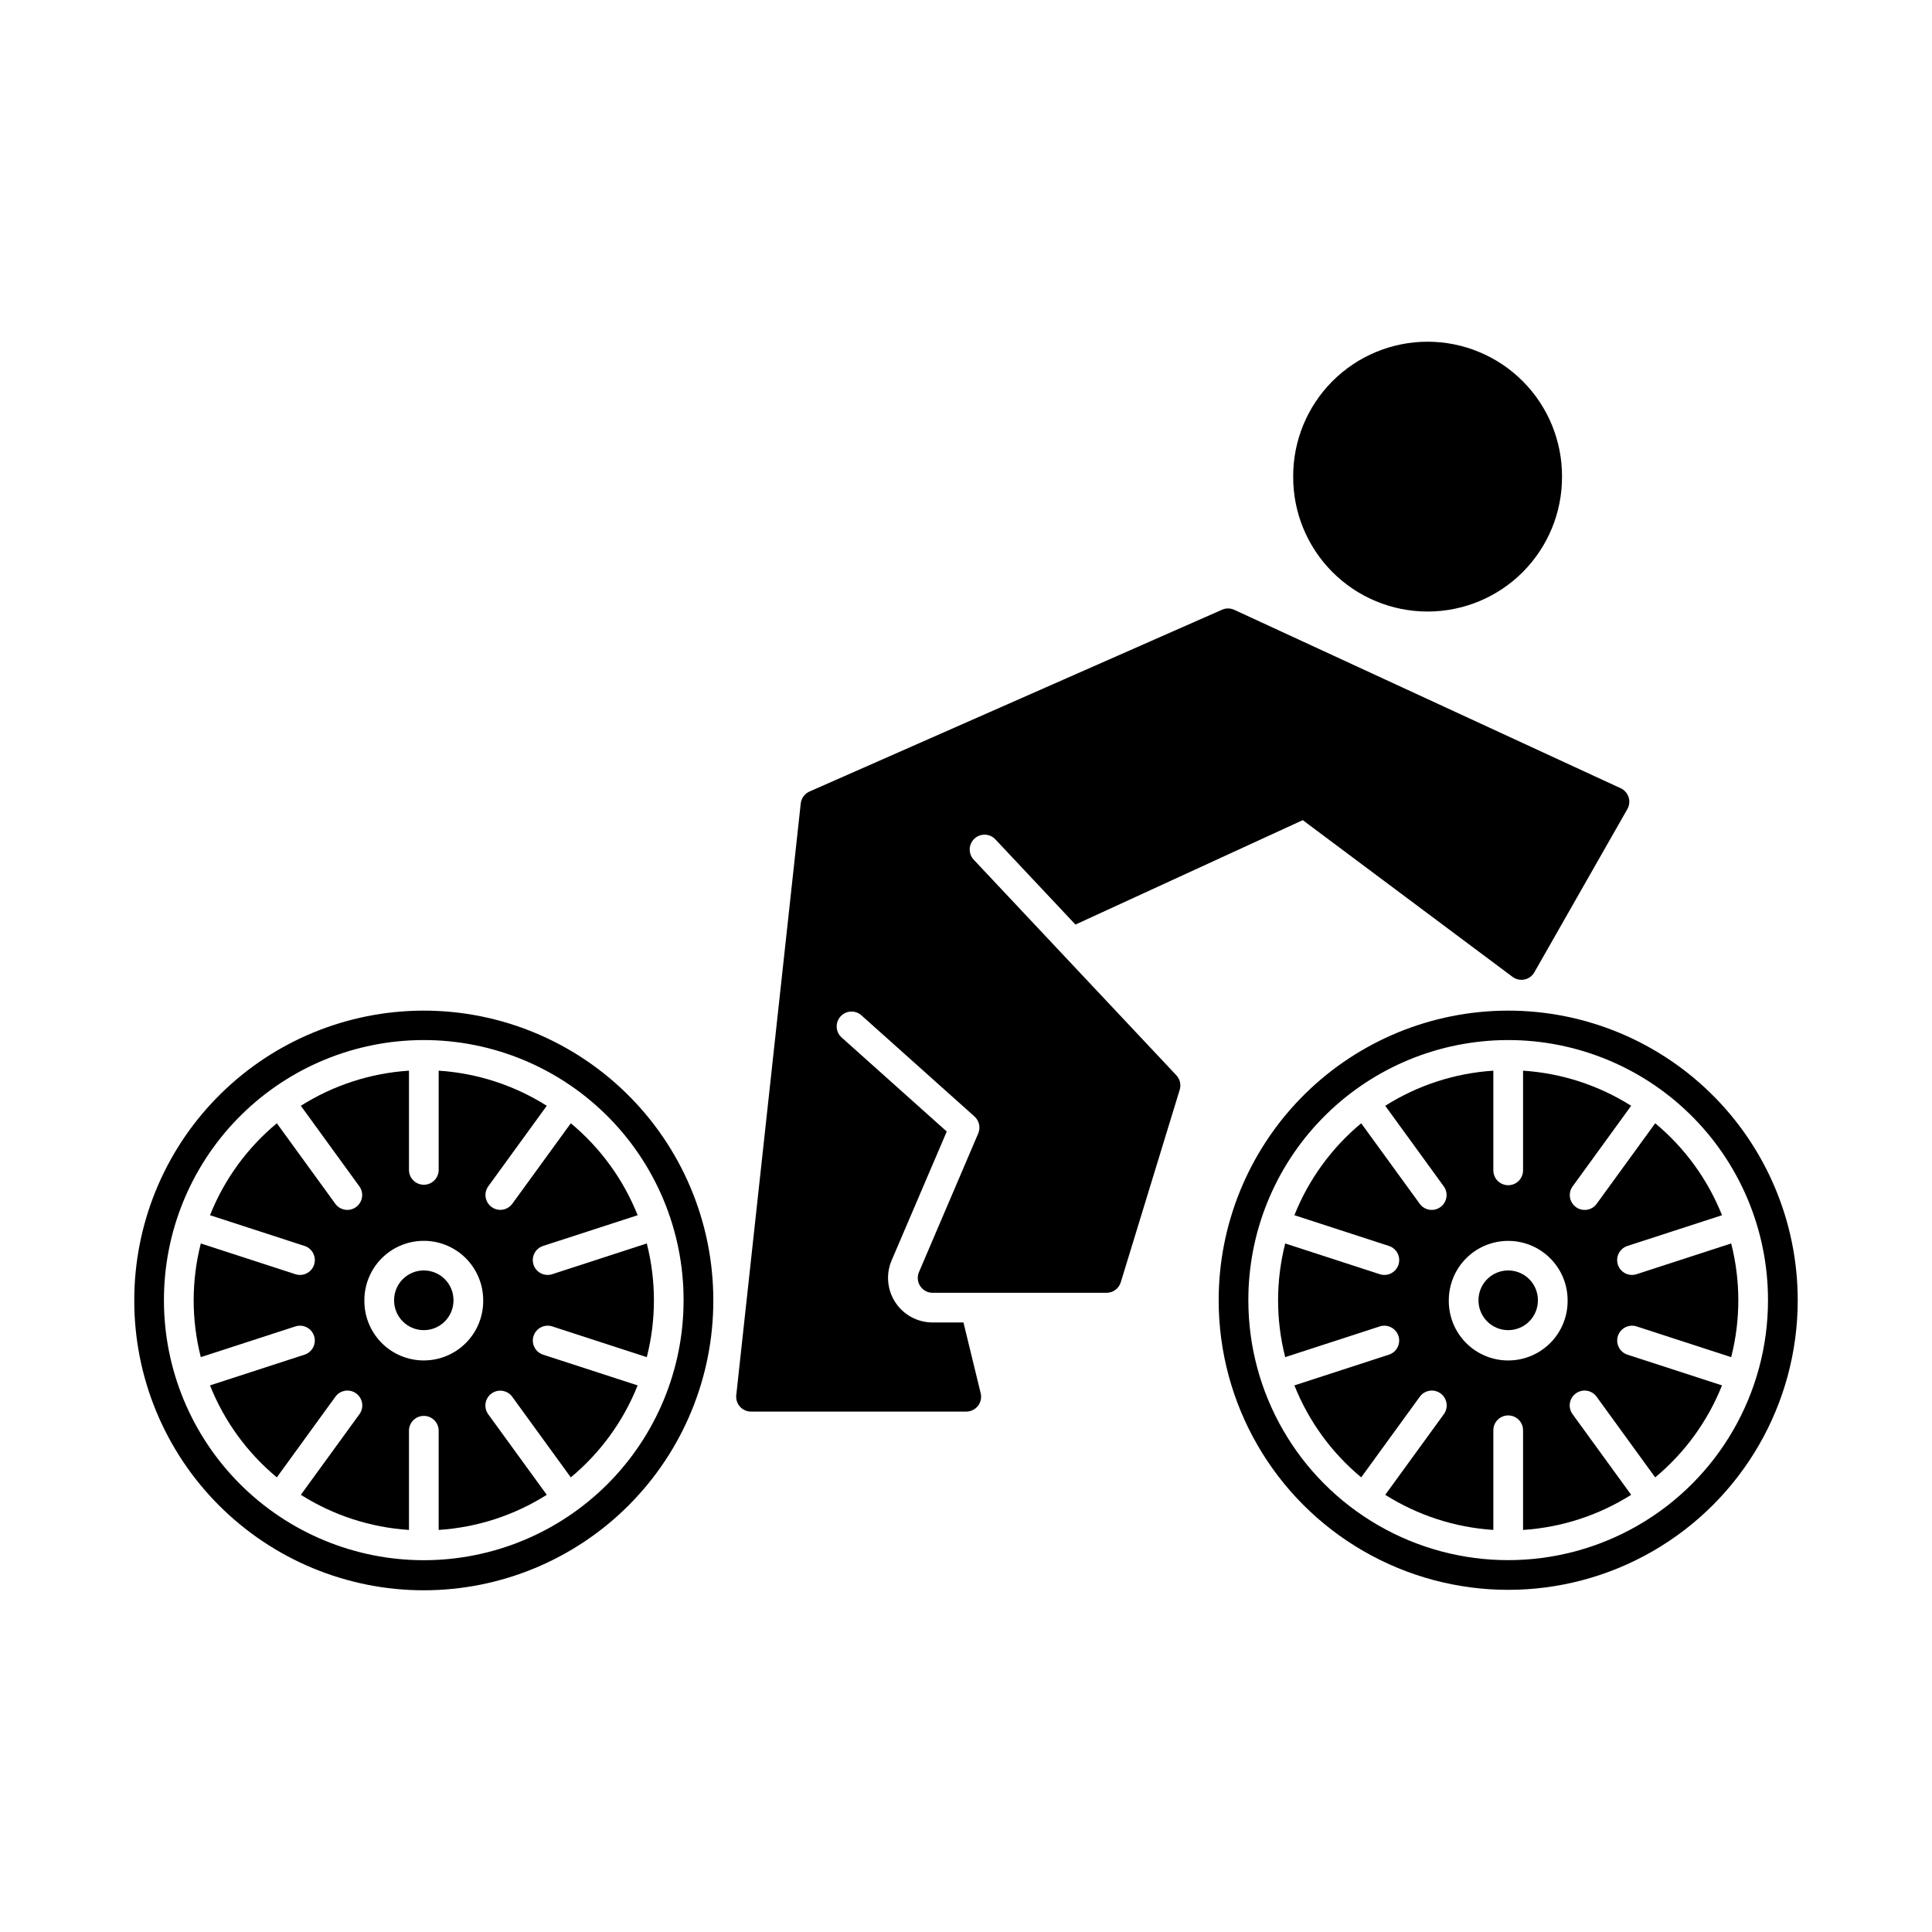
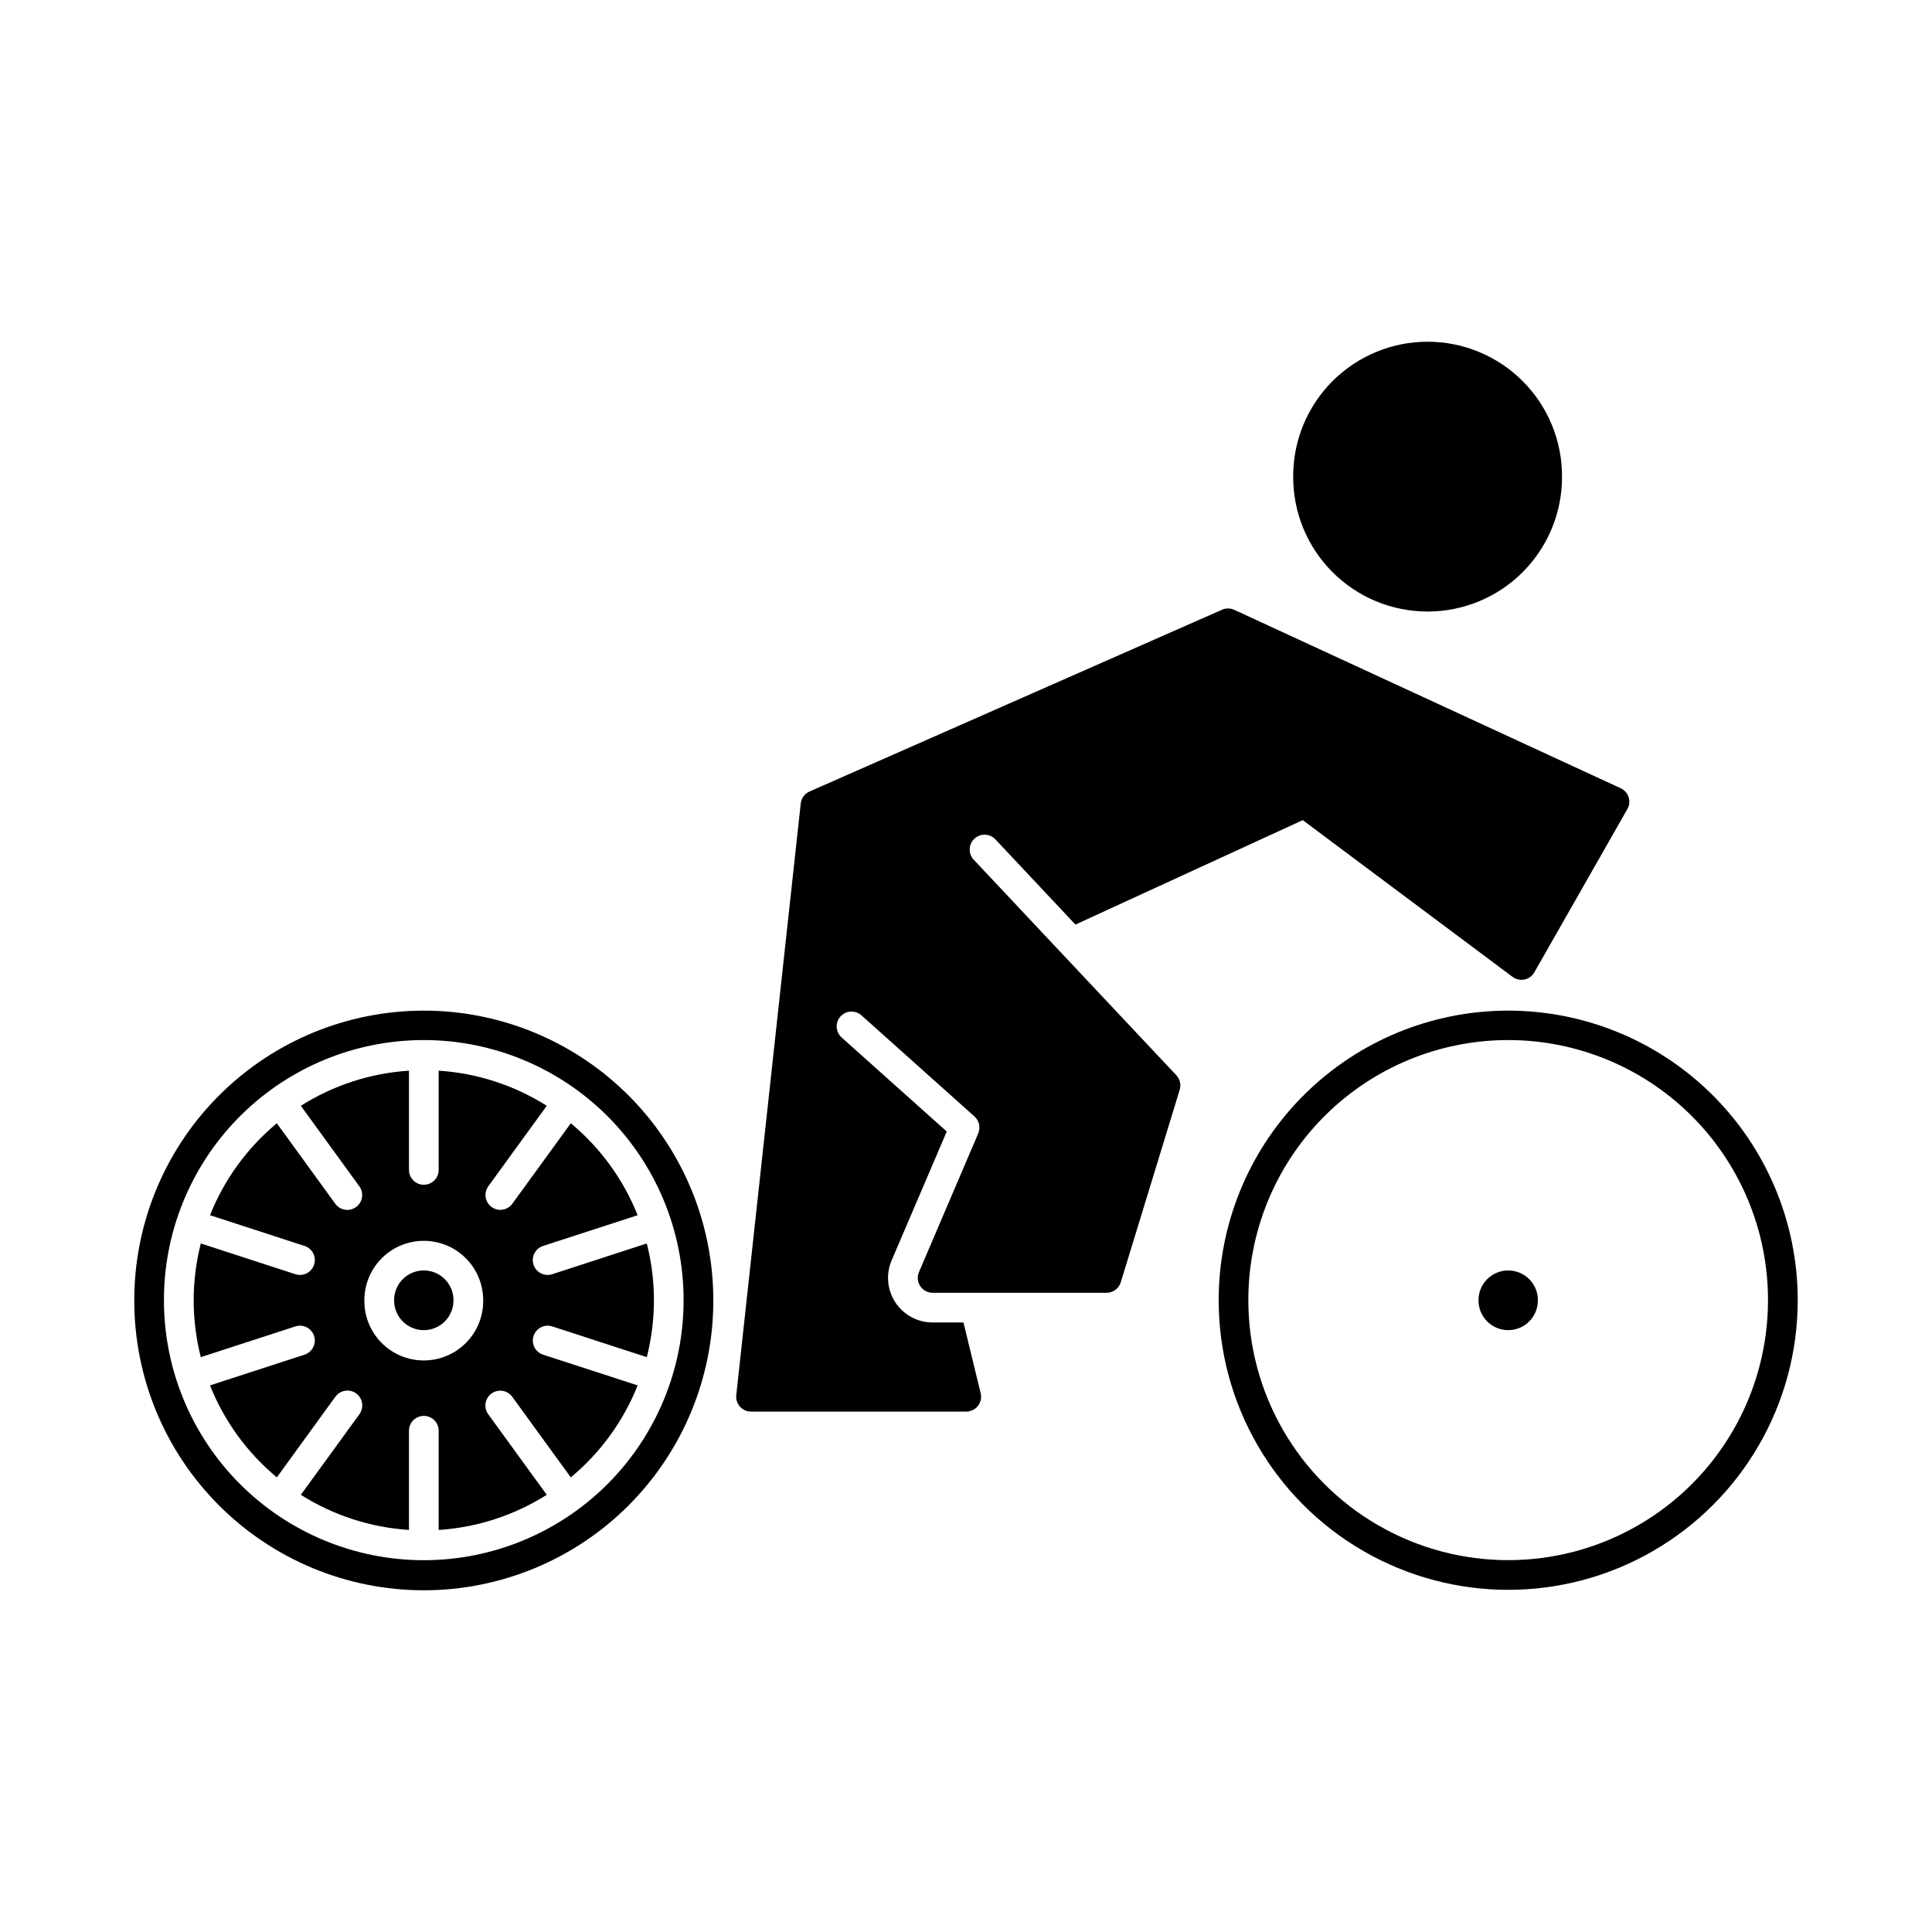
<svg xmlns="http://www.w3.org/2000/svg" fill="#000000" width="800px" height="800px" version="1.1" viewBox="144 144 512 512">
  <g>
    <path d="m252.38 427.74c-10.18 0.656-20.031 3.856-28.656 9.305l15.531 21.383h0.004c1.242 1.758 0.84 4.191-0.906 5.457-1.742 1.266-4.18 0.895-5.465-0.832l-15.523-21.371v-0.004c-7.852 6.516-13.941 14.891-17.711 24.367l25.133 8.168h-0.004c2.027 0.703 3.121 2.898 2.457 4.938-0.66 2.043-2.836 3.176-4.891 2.547l-25.133-8.168c-2.519 9.887-2.519 20.246 0 30.129l25.133-8.168c2.051-0.621 4.219 0.516 4.883 2.551 0.66 2.035-0.426 4.231-2.449 4.934l-25.133 8.168h0.004c3.769 9.48 9.859 17.859 17.711 24.375l15.523-21.383v0.004c1.277-1.758 3.738-2.148 5.496-0.871 1.758 1.277 2.148 3.738 0.875 5.5l-15.531 21.371h-0.004c8.625 5.453 18.477 8.652 28.656 9.309v-26.418c0.07-2.121 1.812-3.805 3.934-3.805 2.125 0 3.863 1.684 3.934 3.805v26.418c10.18-0.66 20.027-3.859 28.648-9.309l-15.531-21.371c-1.258-1.762-0.859-4.203 0.891-5.473 1.746-1.27 4.191-0.895 5.477 0.844l15.531 21.383 0.004-0.004c7.848-6.516 13.938-14.895 17.711-24.375l-25.133-8.168c-2.023-0.703-3.109-2.898-2.449-4.934 0.664-2.035 2.832-3.172 4.883-2.551l25.125 8.168c2.519-9.883 2.519-20.242 0-30.129l-25.125 8.168c-2.051 0.629-4.227-0.504-4.891-2.547-0.664-2.039 0.43-4.234 2.457-4.938l25.133-8.168c-3.773-9.477-9.863-17.852-17.711-24.367l-15.531 21.371-0.004 0.004c-1.289 1.715-3.719 2.078-5.453 0.816-1.738-1.262-2.144-3.684-0.914-5.441l15.531-21.383c-8.621-5.445-18.469-8.648-28.648-9.305v26.426c-0.07 2.121-1.809 3.805-3.934 3.805-2.121 0-3.863-1.684-3.934-3.805zm3.488 45.098c4.254-0.121 8.375 1.488 11.422 4.457s4.766 7.047 4.762 11.301c0.051 4.211-1.586 8.262-4.543 11.258-2.957 2.996-6.992 4.68-11.203 4.68-4.207 0-8.242-1.684-11.199-4.68-2.957-2.996-4.594-7.047-4.543-11.258-0.004-4.102 1.59-8.047 4.449-10.988 2.859-2.945 6.754-4.656 10.855-4.769z" />
    <path d="m254.11 411.86c-19.969 0.574-38.926 8.91-52.84 23.242-13.918 14.328-21.699 33.52-21.688 53.496-0.031 20.371 8.039 39.914 22.434 54.328 14.391 14.418 33.926 22.516 54.293 22.516 20.371 0 39.902-8.098 54.297-22.516 14.391-14.414 22.461-33.957 22.43-54.328 0.012-20.738-8.371-40.598-23.242-55.055-14.867-14.457-34.953-22.277-55.684-21.684zm0.297 7.793c18.602-0.512 36.621 6.527 49.949 19.516 13.328 12.988 20.832 30.82 20.801 49.43 0.004 18.266-7.25 35.781-20.16 48.699-12.914 12.914-30.43 20.172-48.695 20.172-18.262 0-35.777-7.258-48.691-20.172-12.914-12.918-20.168-30.434-20.164-48.699-0.027-17.953 6.953-35.207 19.461-48.086 12.508-12.879 29.555-20.363 47.5-20.859z" />
-     <path d="m539.75 427.74c-10.176 0.656-20.027 3.856-28.648 9.305l15.531 21.383h0.004c1.242 1.758 0.84 4.191-0.906 5.457-1.742 1.266-4.18 0.895-5.465-0.832l-15.531-21.371v-0.004c-7.848 6.516-13.934 14.895-17.707 24.367l25.125 8.168c2.027 0.703 3.121 2.898 2.457 4.938-0.66 2.043-2.836 3.176-4.891 2.547l-25.125-8.168c-2.519 9.887-2.519 20.246 0 30.129l25.125-8.168c2.051-0.621 4.219 0.516 4.883 2.551 0.66 2.035-0.426 4.231-2.449 4.934l-25.125 8.168c3.769 9.48 9.859 17.859 17.707 24.375l15.531-21.383v0.004c1.277-1.762 3.738-2.148 5.496-0.871 1.762 1.277 2.152 3.738 0.875 5.5l-15.531 21.371h-0.004c8.621 5.449 18.473 8.648 28.648 9.309v-26.418c0.004-2.172 1.766-3.93 3.938-3.93s3.934 1.758 3.938 3.93v26.418c10.176-0.66 20.027-3.859 28.648-9.309l-15.531-21.371c-1.277-1.762-0.891-4.223 0.871-5.5 1.758-1.277 4.219-0.891 5.496 0.871l15.531 21.383 0.004-0.004c7.844-6.516 13.934-14.895 17.703-24.375l-25.133-8.168c-2.023-0.703-3.109-2.898-2.449-4.934 0.664-2.035 2.832-3.172 4.883-2.551l25.133 8.168c2.519-9.883 2.519-20.242 0-30.129l-25.133 8.168c-2.055 0.629-4.231-0.504-4.894-2.543-0.664-2.043 0.43-4.242 2.461-4.941l25.133-8.168c-3.773-9.473-9.859-17.852-17.703-24.367l-15.531 21.371-0.004 0.004c-1.285 1.73-3.727 2.106-5.473 0.84-1.746-1.27-2.144-3.707-0.895-5.465l15.531-21.383c-8.621-5.445-18.473-8.648-28.648-9.305v26.426c-0.004 2.172-1.766 3.93-3.938 3.93s-3.934-1.758-3.938-3.93zm3.477 45.113c4.254-0.125 8.379 1.477 11.43 4.445 3.055 2.965 4.777 7.039 4.777 11.297 0.051 4.211-1.582 8.266-4.543 11.262-2.957 2.996-6.992 4.68-11.203 4.68-4.207 0-8.242-1.684-11.199-4.68-2.961-2.996-4.594-7.051-4.543-11.262 0-4.094 1.594-8.031 4.445-10.969 2.856-2.941 6.742-4.652 10.836-4.773z" />
    <path d="m541.49 411.86c-19.969 0.574-38.926 8.91-52.844 23.242-13.914 14.328-21.695 33.52-21.684 53.496 0 27.414 14.625 52.742 38.363 66.449 23.738 13.703 52.988 13.703 76.727 0 23.738-13.707 38.363-39.035 38.363-66.449 0.012-20.738-8.371-40.598-23.242-55.055-14.867-14.457-34.957-22.277-55.684-21.684zm0.297 7.793c18.602-0.512 36.621 6.527 49.949 19.516 13.328 12.988 20.832 30.82 20.801 49.43 0 24.602-13.125 47.332-34.426 59.629-21.305 12.301-47.551 12.301-68.855 0-21.305-12.297-34.43-35.027-34.43-59.629-0.027-17.953 6.953-35.207 19.461-48.086 12.508-12.879 29.555-20.363 47.5-20.859z" />
    <path d="m551.56 488.59c0.012-2.094-0.816-4.106-2.293-5.59-1.477-1.484-3.484-2.32-5.578-2.32-2.098 0-4.106 0.836-5.582 2.32s-2.301 3.496-2.293 5.59c-0.008 2.098 0.816 4.109 2.293 5.594s3.484 2.32 5.582 2.32c2.094 0 4.102-0.836 5.578-2.32 1.477-1.484 2.305-3.496 2.293-5.594z" />
    <path d="m264.18 488.59c0.012-2.094-0.812-4.106-2.293-5.59-1.477-1.484-3.484-2.32-5.578-2.32s-4.106 0.836-5.582 2.32c-1.477 1.484-2.301 3.496-2.289 5.59-0.012 2.098 0.812 4.109 2.289 5.594 1.477 1.484 3.488 2.32 5.582 2.32s4.102-0.836 5.578-2.32c1.48-1.484 2.305-3.496 2.293-5.594z" />
    <path d="m557.95 270.31c0.035-9.469-3.703-18.562-10.387-25.273-6.684-6.707-15.766-10.48-25.234-10.48-9.473 0-18.551 3.773-25.238 10.48-6.684 6.711-10.422 15.805-10.383 25.273-0.039 9.473 3.699 18.566 10.383 25.277 6.688 6.707 15.766 10.477 25.238 10.477 9.469 0 18.551-3.769 25.234-10.477 6.684-6.711 10.422-15.805 10.387-25.277z" />
-     <path d="m380.29 478.02c-1.559 3.648-1.18 7.836 1.004 11.148 2.188 3.309 5.887 5.301 9.855 5.301h8.18l4.562 18.75c0.285 1.176 0.016 2.414-0.73 3.363-0.746 0.949-1.887 1.504-3.098 1.504h-57.031c-1.117 0-2.184-0.473-2.93-1.305-0.746-0.832-1.105-1.945-0.984-3.059l17.086-156.79v0.004c0.152-1.398 1.039-2.609 2.328-3.176l109.33-48.18h-0.004c1.035-0.457 2.215-0.445 3.238 0.031l102.4 47.281v-0.004c1 0.465 1.762 1.324 2.102 2.371 0.336 1.051 0.219 2.195-0.328 3.152l-24.652 43.258c-0.555 0.984-1.508 1.68-2.613 1.91-1.105 0.23-2.258-0.023-3.164-0.699l-55.598-41.535-60.238 27.676-21.223-22.582v-0.004c-1.488-1.582-3.977-1.656-5.562-0.168-1.582 1.484-1.66 3.977-0.176 5.559l53.695 57.129c0.969 1.031 1.309 2.5 0.895 3.852l-15.621 51.016c-0.504 1.652-2.031 2.781-3.762 2.785h-46.102c-1.32-0.004-2.555-0.668-3.281-1.77-0.73-1.102-0.855-2.496-0.336-3.711l15.711-36.766h-0.004c0.664-1.551 0.266-3.356-0.992-4.481l-29.984-26.824c-1.625-1.426-4.094-1.277-5.531 0.332-1.441 1.613-1.316 4.082 0.281 5.535l27.883 24.941z" />
+     <path d="m380.29 478.02c-1.559 3.648-1.18 7.836 1.004 11.148 2.188 3.309 5.887 5.301 9.855 5.301h8.18l4.562 18.75c0.285 1.176 0.016 2.414-0.73 3.363-0.746 0.949-1.887 1.504-3.098 1.504h-57.031c-1.117 0-2.184-0.473-2.93-1.305-0.746-0.832-1.105-1.945-0.984-3.059l17.086-156.79v0.004c0.152-1.398 1.039-2.609 2.328-3.176l109.33-48.18h-0.004c1.035-0.457 2.215-0.445 3.238 0.031l102.4 47.281v-0.004c1 0.465 1.762 1.324 2.102 2.371 0.336 1.051 0.219 2.195-0.328 3.152l-24.652 43.258c-0.555 0.984-1.508 1.68-2.613 1.91-1.105 0.23-2.258-0.023-3.164-0.699l-55.598-41.535-60.238 27.676-21.223-22.582v-0.004c-1.488-1.582-3.977-1.656-5.562-0.168-1.582 1.484-1.66 3.977-0.176 5.559l53.695 57.129c0.969 1.031 1.309 2.5 0.895 3.852l-15.621 51.016c-0.504 1.652-2.031 2.781-3.762 2.785h-46.102c-1.32-0.004-2.555-0.668-3.281-1.77-0.73-1.102-0.855-2.496-0.336-3.711l15.711-36.766h-0.004c0.664-1.551 0.266-3.356-0.992-4.481l-29.984-26.824c-1.625-1.426-4.094-1.277-5.531 0.332-1.441 1.613-1.316 4.082 0.281 5.535l27.883 24.941" />
  </g>
</svg>